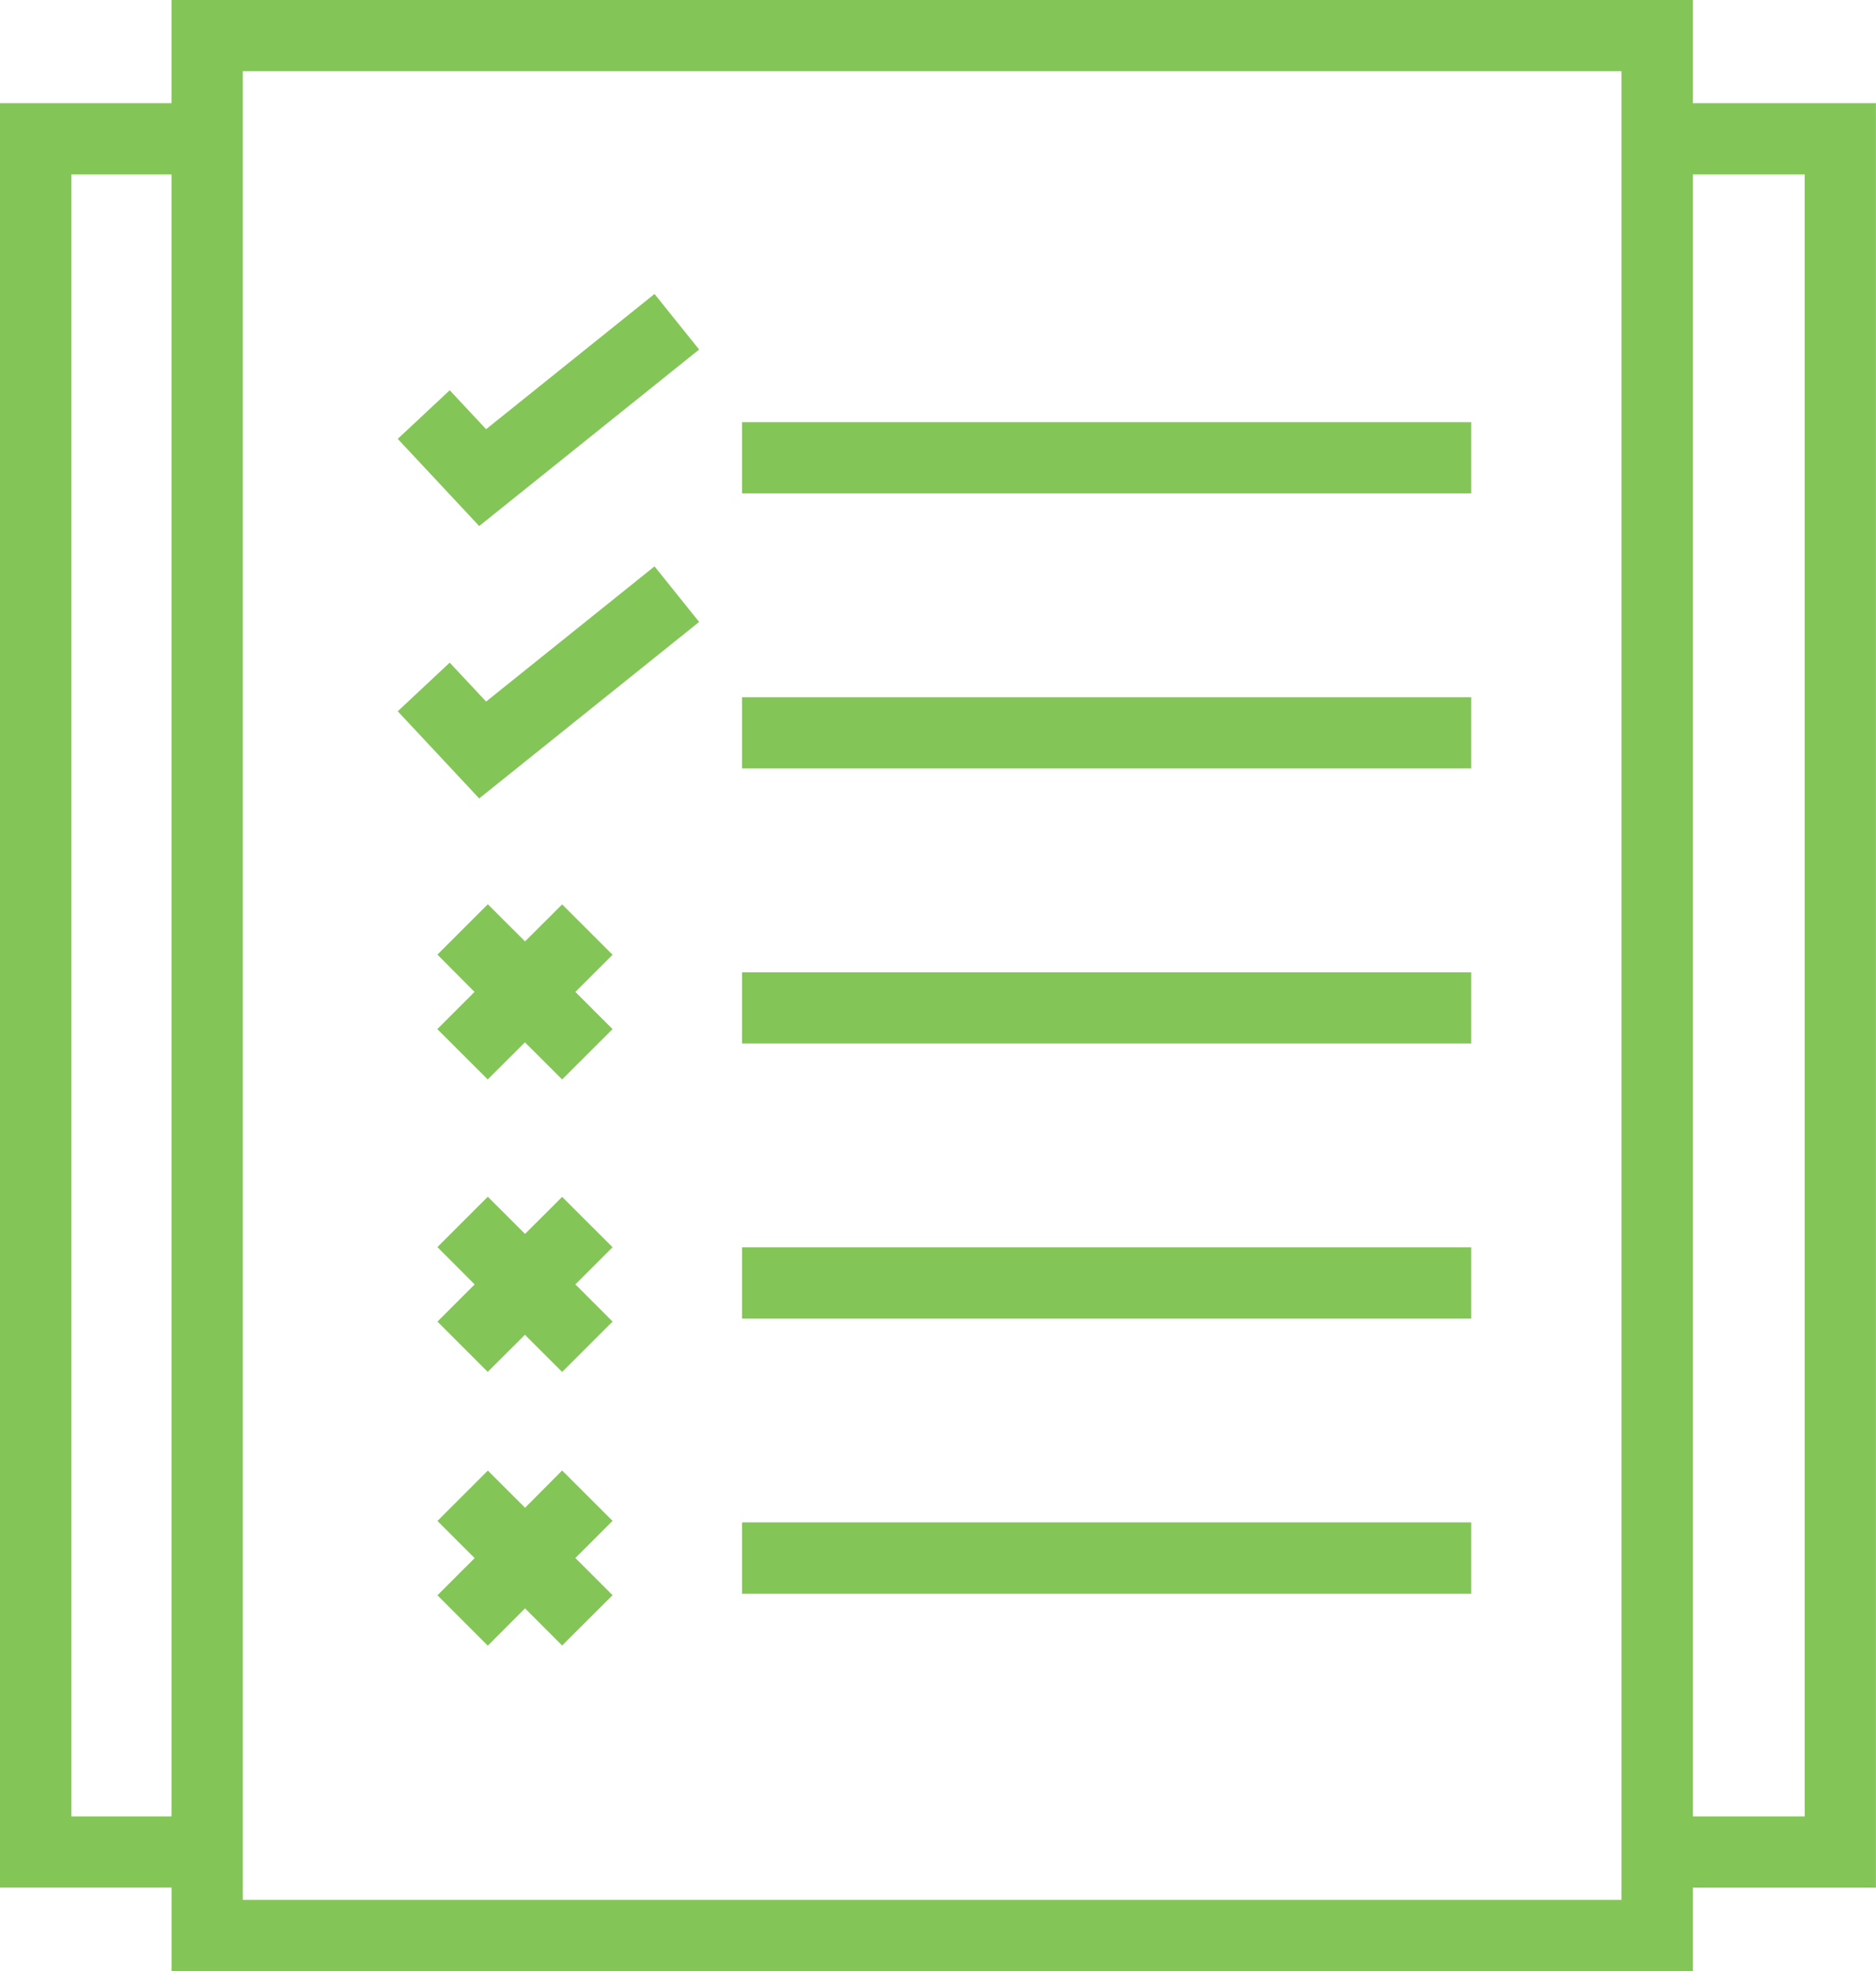
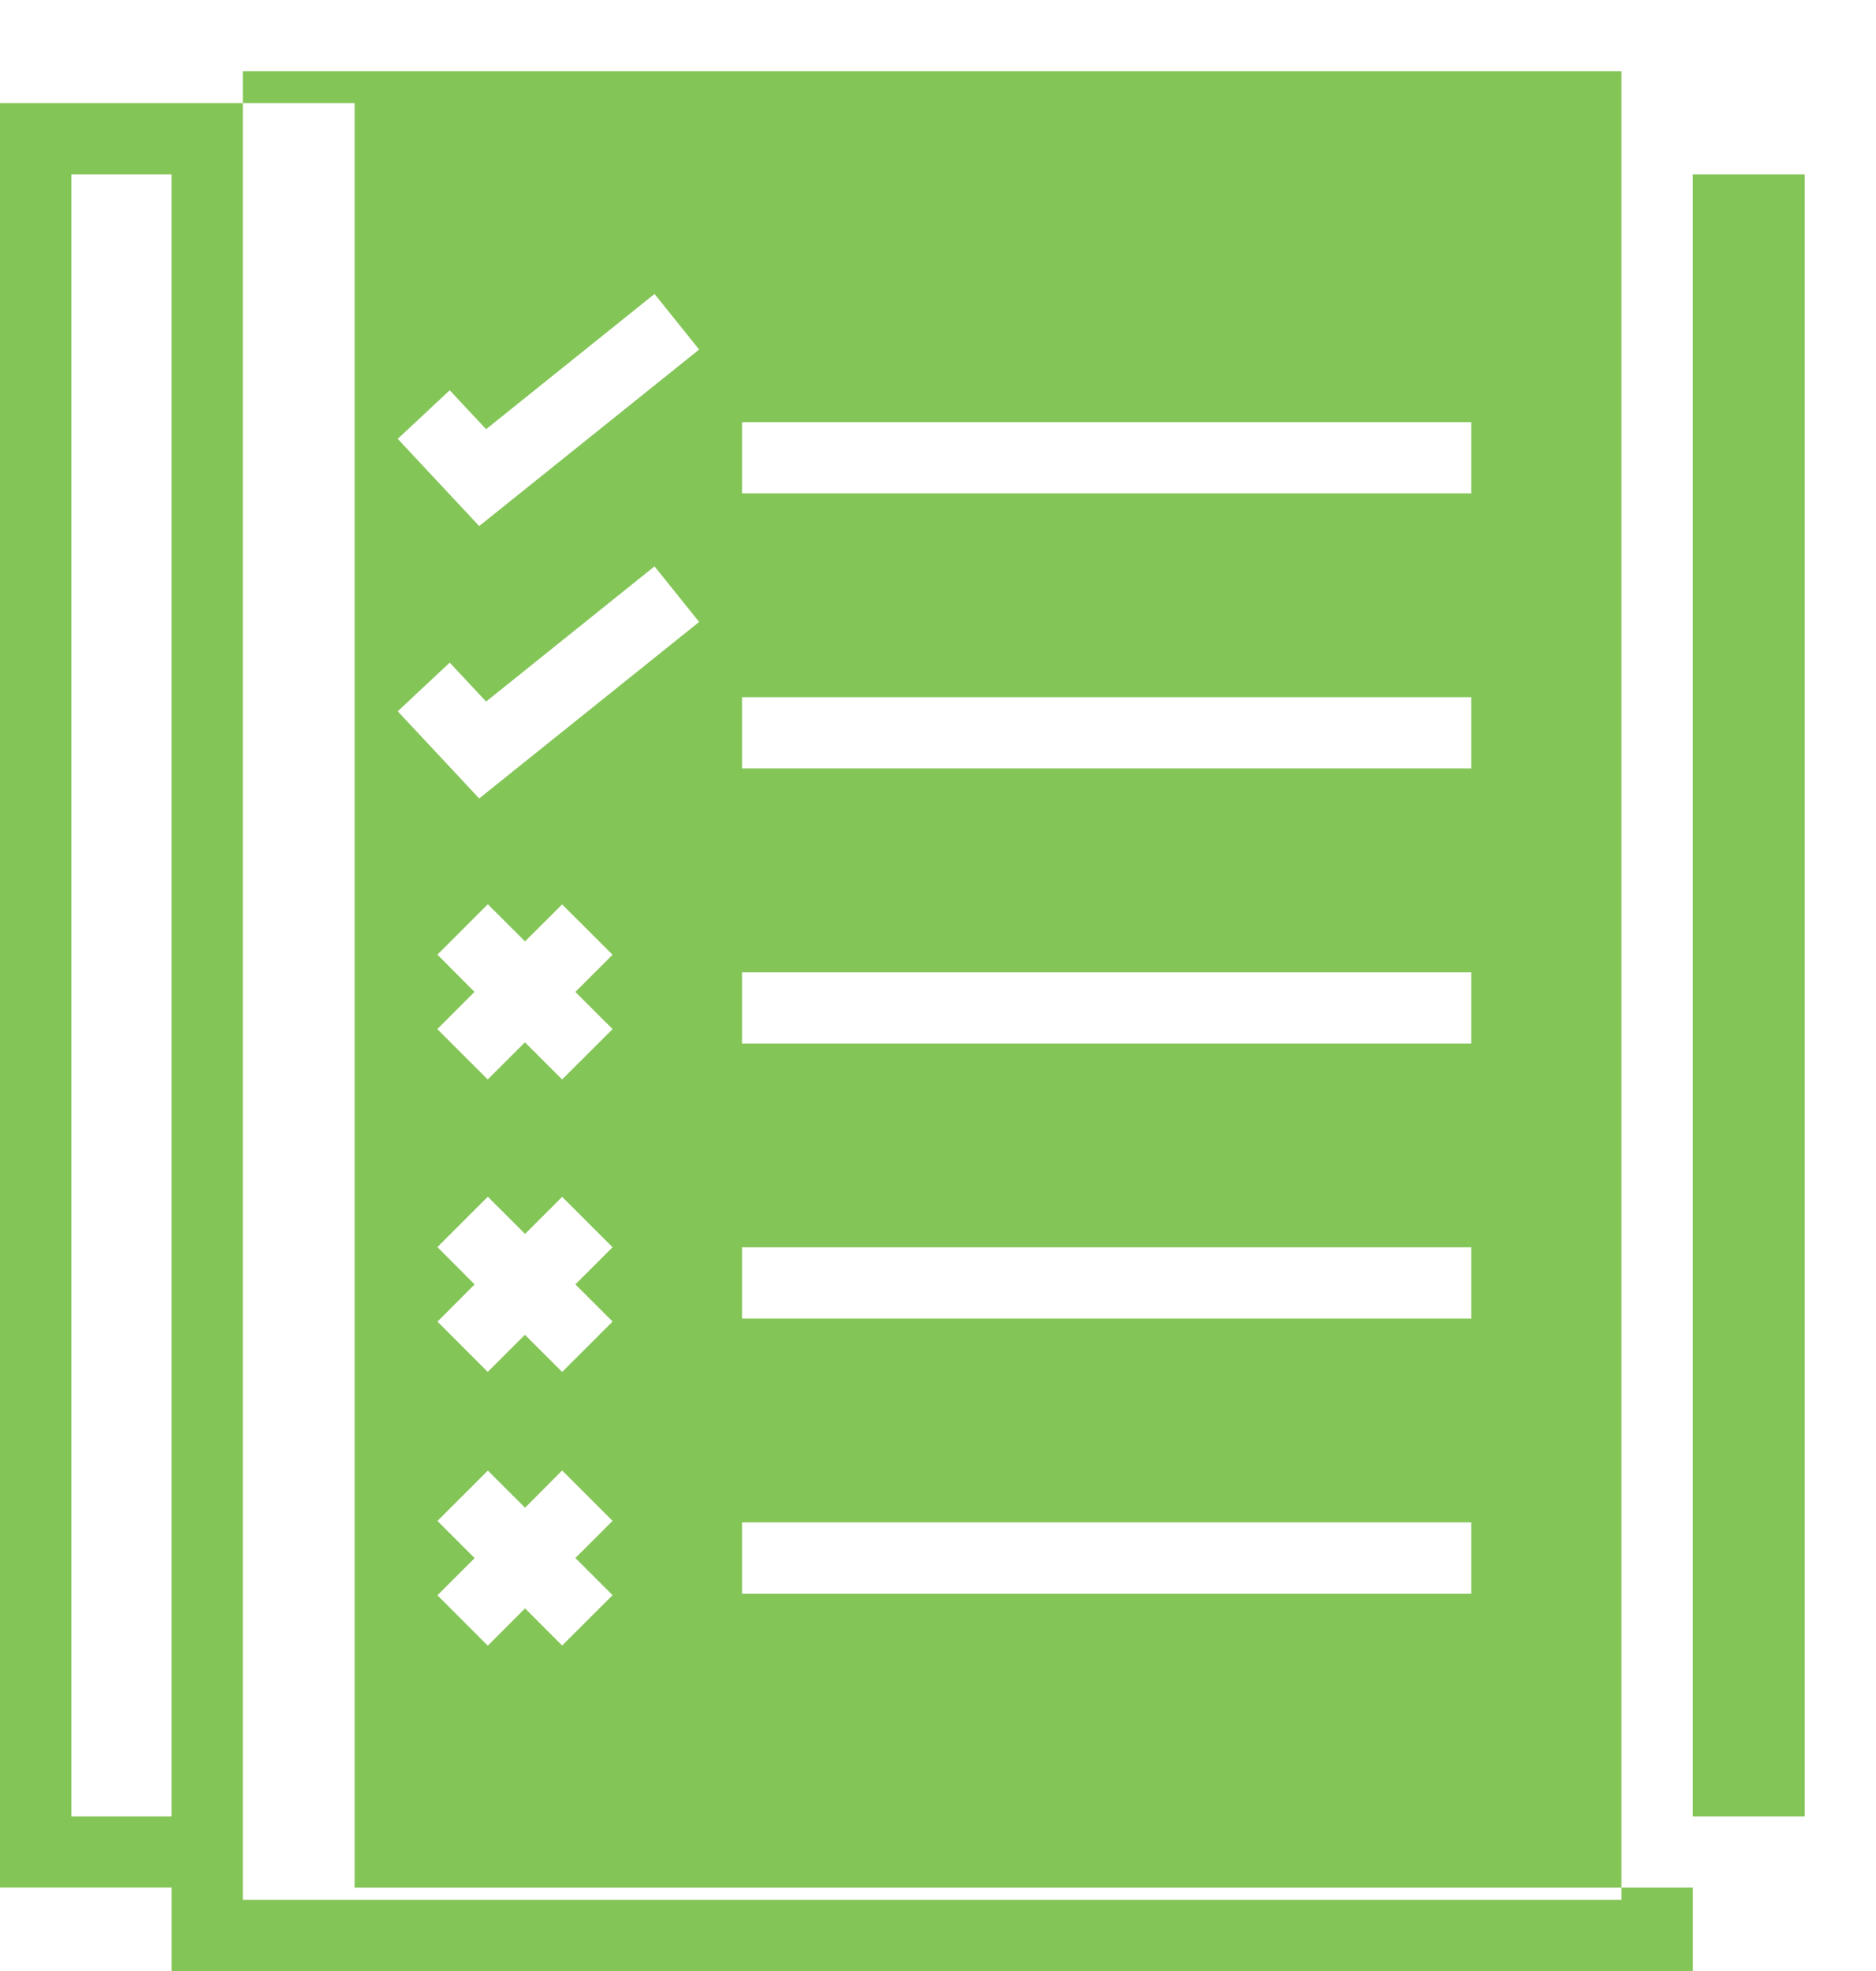
<svg xmlns="http://www.w3.org/2000/svg" width="58.402" height="61.326" viewBox="0 0 58.402 61.326">
-   <path id="Fill_4" data-name="Fill 4" d="M52.7,61.326H5.34v-2.6H0V3.21H5.339V0H52.7V3.21h5.7V58.729H52.7v2.6ZM7.559,2.215V59.109H50.478V2.215ZM52.7,5.427V56.513h3.483V5.427Zm-50.478,0V56.513H5.339V5.427ZM15.185,51.2h0l-1.567-1.567,1.158-1.157-1.158-1.156,1.569-1.567,1.159,1.156L17.5,45.75l1.57,1.567-1.158,1.156,1.158,1.157L17.5,51.195,16.345,50.04,15.186,51.2Zm30.621-1.615H23.1V47.365h22.7V49.58Zm-30.621-6.9h0l-1.567-1.567,1.158-1.157L13.617,38.8l1.569-1.567,1.159,1.157L17.5,37.237l1.57,1.567-1.158,1.156,1.158,1.157L17.5,42.684l-1.159-1.156-1.159,1.156Zm30.621-1.661H23.1V38.807h22.7v2.216ZM17.5,33.584h0l-1.158-1.155-1.159,1.155-1.569-1.566,1.158-1.157L13.617,29.7l1.569-1.567,1.159,1.156L17.5,28.138l1.57,1.567-1.158,1.156,1.158,1.157L17.5,33.584Zm28.3-1.118H23.1V30.25h22.7v2.216ZM14.92,24.844h0l-2.538-2.715L14,20.616l1.133,1.211,5.243-4.206,1.389,1.729-6.849,5.493Zm30.886-.936H23.1V21.692h22.7v2.216ZM14.92,16.369h0l-2.538-2.715L14,12.142l1.133,1.211,5.243-4.207,1.389,1.729-6.849,5.493ZM45.806,15.35H23.1V13.135h22.7v2.215Z" fill="#84c558" />
+   <path id="Fill_4" data-name="Fill 4" d="M52.7,61.326H5.34v-2.6H0V3.21H5.339V0V3.21h5.7V58.729H52.7v2.6ZM7.559,2.215V59.109H50.478V2.215ZM52.7,5.427V56.513h3.483V5.427Zm-50.478,0V56.513H5.339V5.427ZM15.185,51.2h0l-1.567-1.567,1.158-1.157-1.158-1.156,1.569-1.567,1.159,1.156L17.5,45.75l1.57,1.567-1.158,1.156,1.158,1.157L17.5,51.195,16.345,50.04,15.186,51.2Zm30.621-1.615H23.1V47.365h22.7V49.58Zm-30.621-6.9h0l-1.567-1.567,1.158-1.157L13.617,38.8l1.569-1.567,1.159,1.157L17.5,37.237l1.57,1.567-1.158,1.156,1.158,1.157L17.5,42.684l-1.159-1.156-1.159,1.156Zm30.621-1.661H23.1V38.807h22.7v2.216ZM17.5,33.584h0l-1.158-1.155-1.159,1.155-1.569-1.566,1.158-1.157L13.617,29.7l1.569-1.567,1.159,1.156L17.5,28.138l1.57,1.567-1.158,1.156,1.158,1.157L17.5,33.584Zm28.3-1.118H23.1V30.25h22.7v2.216ZM14.92,24.844h0l-2.538-2.715L14,20.616l1.133,1.211,5.243-4.206,1.389,1.729-6.849,5.493Zm30.886-.936H23.1V21.692h22.7v2.216ZM14.92,16.369h0l-2.538-2.715L14,12.142l1.133,1.211,5.243-4.207,1.389,1.729-6.849,5.493ZM45.806,15.35H23.1V13.135h22.7v2.215Z" fill="#84c558" />
</svg>